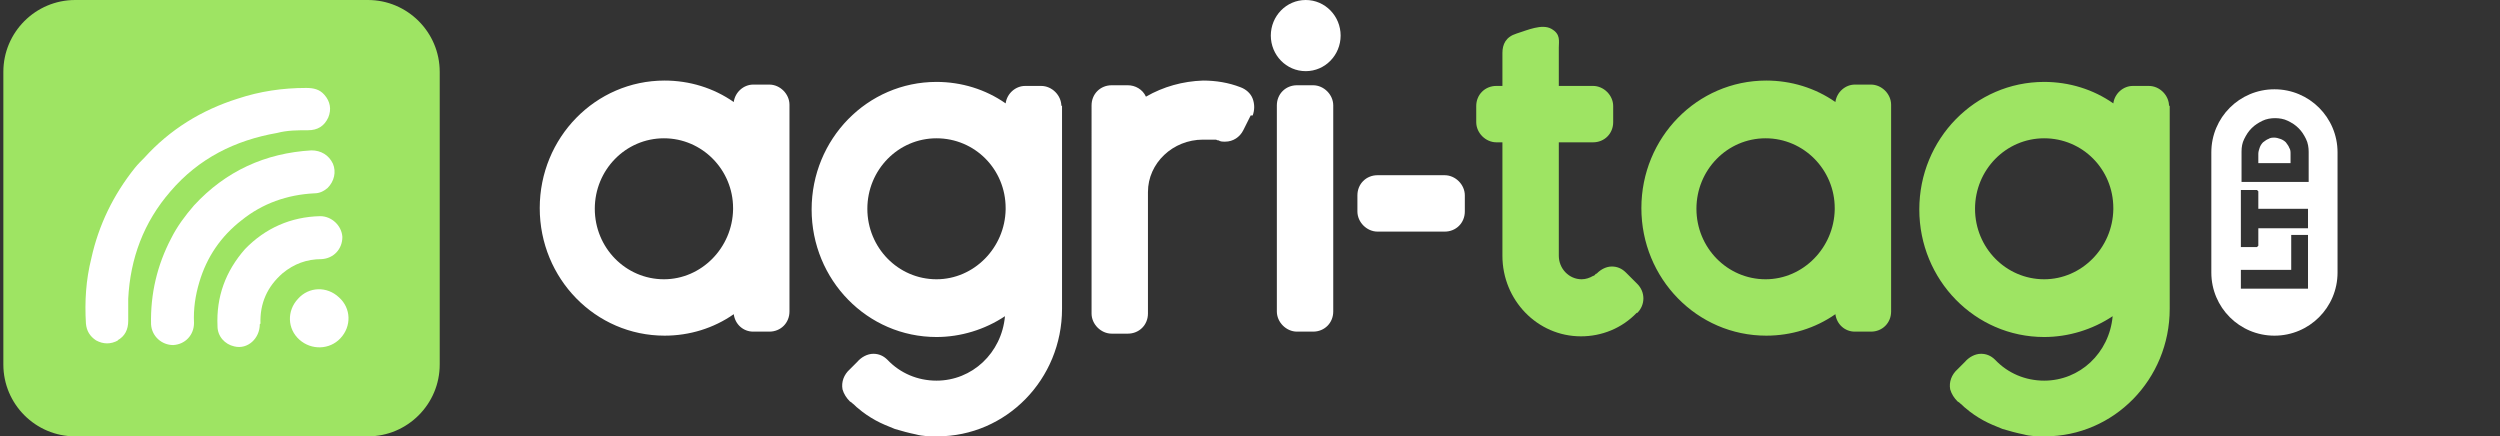
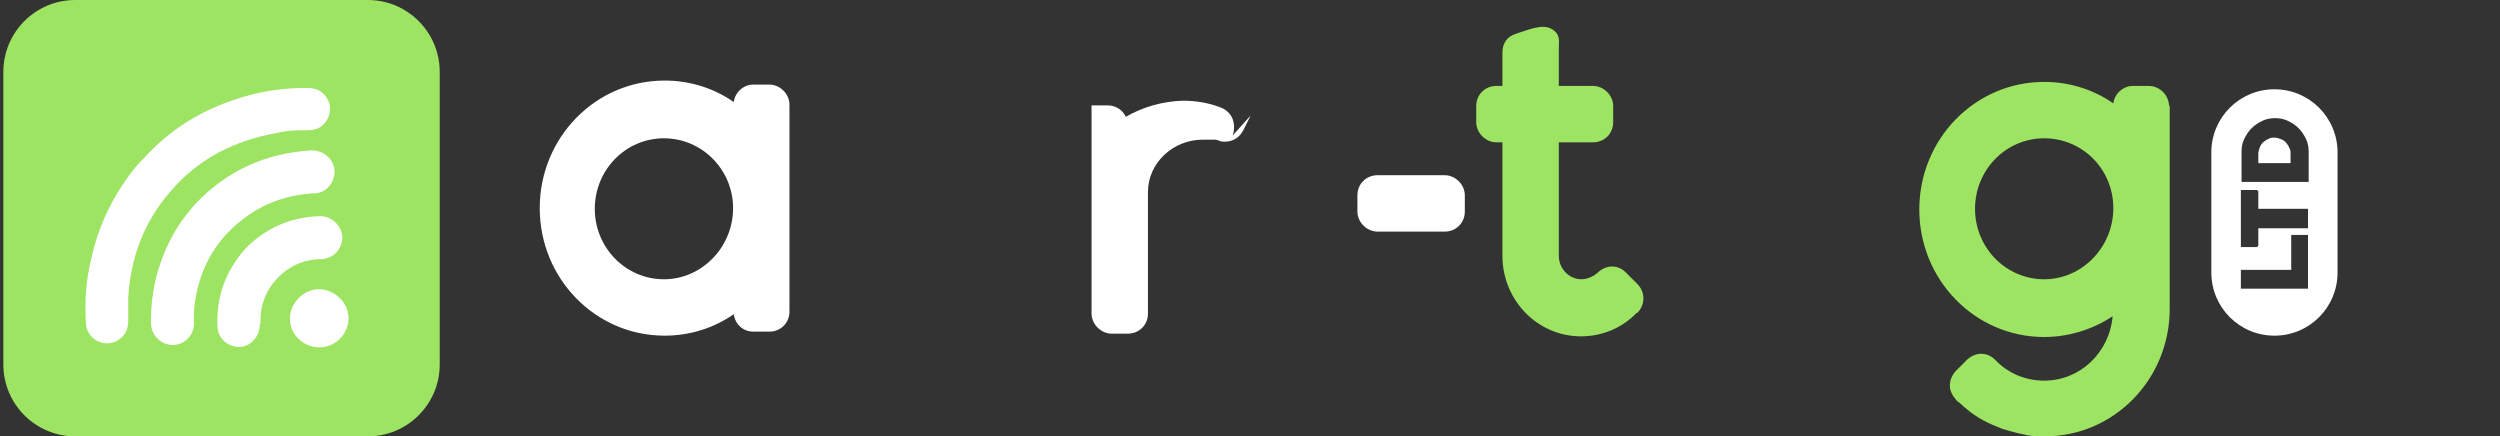
<svg xmlns="http://www.w3.org/2000/svg" id="Layer_1" version="1.1" viewBox="0 0 372.4 65">
  <rect x="0" y="0" width="372.4" height="65" fill="#333333" stroke="none" />
  <defs>
    <style>
      .st0 {
        fill: #fff;
      }

      .st1 {
        fill: #9ee463;
      }
    </style>
  </defs>
  <path class="st1" d="M54.7,0H11.2C5.3,0,.5,4.8.5,10.7v43.6c0,5.9,4.8,10.7,10.7,10.7h43.6c5.9,0,10.7-4.8,10.7-10.7V10.7c0-5.9-4.8-10.7-10.7-10.7" />
  <path class="st0" d="M109.2,31c0-5.7-4.6-10.4-10.3-10.4-5.7,0-10.3,4.7-10.3,10.5,0,5.8,4.6,10.5,10.3,10.5,5.6,0,10.2-4.7,10.3-10.4v-.2ZM117.6,15.7v30.7c0,1.7-1.3,3-3,3h-2.4c-1.5,0-2.7-1.1-2.9-2.6-3,2.1-6.6,3.2-10.3,3.2-10.3,0-18.6-8.5-18.6-19,0-10.5,8.3-19,18.6-19,3.7,0,7.3,1.1,10.3,3.2.2-1.5,1.5-2.6,2.9-2.6h2.4c1.6,0,3,1.4,3,3" />
-   <path class="st0" d="M149.8,31c0-5.8-4.6-10.4-10.3-10.4-5.7,0-10.3,4.7-10.3,10.5,0,5.8,4.6,10.5,10.3,10.5,5.6,0,10.2-4.7,10.3-10.4v-.2ZM158.2,15.7v30.3c0,10.5-8.3,19-18.6,19-1.1,0-2.1,0-3.2-.3-1-.2-2.1-.5-3.1-.8-1-.4-2-.8-2.9-1.3-.9-.5-1.8-1.1-2.6-1.8-.3-.2-.5-.5-.8-.7-.1-.1-.2-.2-.4-.3-.5-.5-.9-1.1-1.1-1.8-.2-1.1.2-2.2,1.1-3l1.1-1.1c.6-.7,1.5-1.2,2.4-1.2.8,0,1.5.3,2.1.9,1.9,2,4.5,3.1,7.3,3.1,5.3,0,9.7-4.1,10.2-9.6-3,2-6.6,3.1-10.2,3.1-10.3,0-18.6-8.5-18.6-19,0-10.5,8.3-19,18.6-19,3.7,0,7.3,1.1,10.3,3.2.2-1.5,1.5-2.6,2.9-2.6h2.4c1.6,0,3,1.4,3,3" />
-   <path class="st0" d="M186.3,17.2l-1.1,2.2c-.5,1-1.5,1.7-2.7,1.7-.4,0-.7,0-1-.2h-.1c-.1,0-.2-.1-.3-.1-.1,0-.2,0-.3,0-.1,0-.2,0-.3,0-.1,0-.2,0-.3,0-.1,0-.2,0-.3,0-.1,0-.2,0-.4,0,0,0-.2,0-.3,0-4.5,0-8.2,3.5-8.2,7.8v18.1c0,1.7-1.3,3-3,3h-2.4c-1.6,0-3-1.4-3-3V15.7c0-1.7,1.3-3,3-3h2.4c1.1,0,2.2.6,2.7,1.7,2.6-1.5,5.5-2.3,8.5-2.4,1.9,0,3.8.3,5.6,1,.8.3,1.5.9,1.8,1.7.3.8.3,1.7,0,2.5" />
-   <path class="st0" d="M193.2,12.7h2.4c1.6,0,3,1.4,3,3v30.7c0,1.7-1.3,3-3,3h-2.4c-1.6,0-3-1.4-3-3V15.7c0-1.7,1.3-3,3-3M189.3,5.3c0-2.9,2.3-5.3,5.2-5.3s5.2,2.4,5.2,5.3-2.3,5.3-5.2,5.3-5.2-2.4-5.2-5.3" />
+   <path class="st0" d="M186.3,17.2l-1.1,2.2c-.5,1-1.5,1.7-2.7,1.7-.4,0-.7,0-1-.2h-.1c-.1,0-.2-.1-.3-.1-.1,0-.2,0-.3,0-.1,0-.2,0-.3,0-.1,0-.2,0-.3,0-.1,0-.2,0-.3,0-.1,0-.2,0-.4,0,0,0-.2,0-.3,0-4.5,0-8.2,3.5-8.2,7.8v18.1c0,1.7-1.3,3-3,3h-2.4c-1.6,0-3-1.4-3-3V15.7h2.4c1.1,0,2.2.6,2.7,1.7,2.6-1.5,5.5-2.3,8.5-2.4,1.9,0,3.8.3,5.6,1,.8.3,1.5.9,1.8,1.7.3.8.3,1.7,0,2.5" />
  <path class="st0" d="M205.2,26.1h10c1.6,0,3,1.4,3,3v2.4c0,1.7-1.3,3-3,3h-10c-1.6,0-3-1.4-3-3v-2.4c0-1.7,1.3-3,3-3h0Z" />
  <path class="st1" d="M243.8,46.6c-2.2,2.3-5.2,3.5-8.3,3.5-6.5,0-11.7-5.4-11.7-12v-16.9h-.9c-1.6,0-3-1.4-3-3v-2.4c0-1.7,1.3-3,3-3h.9v-4.9c0-1.3.5-2.4,2.1-2.9s3.8-1.5,5.2-.7,1.1,1.8,1.1,2.8v5.7h5.1c1.6,0,3,1.4,3,3v2.4c0,1.7-1.3,3-3,3h-5.1v16.9c0,1.9,1.5,3.5,3.4,3.5.6,0,1.2-.2,1.7-.5.2,0,.3-.2.4-.3,0,0,.1,0,.2-.1.6-.6,1.4-1,2.2-1,.8,0,1.5.3,2.1.9l1.7,1.7c1.2,1.2,1.2,3.1,0,4.3" />
-   <path class="st1" d="M273.3,31c0-5.7-4.6-10.4-10.3-10.4-5.7,0-10.3,4.7-10.3,10.5,0,5.8,4.6,10.5,10.3,10.5,5.6,0,10.2-4.7,10.3-10.4v-.2ZM281.7,15.7v30.7c0,1.7-1.3,3-3,3h-2.4c-1.5,0-2.7-1.1-2.9-2.6-3,2.1-6.6,3.2-10.3,3.2-10.3,0-18.6-8.5-18.6-19,0-10.5,8.3-19,18.6-19,3.7,0,7.3,1.1,10.3,3.2.2-1.5,1.5-2.6,2.9-2.6h2.4c1.6,0,3,1.4,3,3" />
  <path class="st1" d="M314.8,31c0-5.8-4.6-10.4-10.3-10.4-5.7,0-10.3,4.7-10.3,10.5,0,5.8,4.6,10.5,10.3,10.5,5.6,0,10.2-4.7,10.3-10.4v-.2ZM323.2,15.7v30.3c0,10.5-8.3,19-18.6,19-1.1,0-2.1,0-3.2-.3-1-.2-2.1-.5-3.1-.8-1-.4-2-.8-2.9-1.3-.9-.5-1.8-1.1-2.6-1.8-.3-.2-.5-.5-.8-.7-.1-.1-.2-.2-.4-.3-.5-.5-.9-1.1-1.1-1.8-.2-1.1.2-2.2,1.1-3l1.1-1.1c.6-.7,1.5-1.2,2.4-1.2.8,0,1.5.3,2.1.9,1.9,2,4.5,3.1,7.3,3.1,5.3,0,9.7-4.1,10.2-9.6-3,2-6.6,3.1-10.2,3.1-10.3,0-18.6-8.5-18.6-19,0-10.5,8.3-19,18.6-19,3.7,0,7.3,1.1,10.3,3.2.2-1.5,1.5-2.6,2.9-2.6h2.4c1.6,0,3,1.4,3,3" />
  <g>
    <path class="st0" d="M50.7,50.4c-1.6,1.7-4.3,1.8-6.1.2-1.8-1.6-1.9-4.3-.2-6.1,1.6-1.8,4.3-1.9,6.1-.2,1.8,1.6,1.9,4.3.2,6.1" />
    <path class="st0" d="M38.7,48.3c0,2.1-1.8,3.8-3.8,3.3-1.4-.3-2.5-1.5-2.5-3-.2-4.4,1.2-8.2,4.1-11.5,3-3.1,6.8-4.8,11.2-4.9,1.7,0,3.2,1.4,3.3,3.1,0,1.8-1.3,3.2-3.1,3.3-2.2,0-4.1.7-5.8,2.1-2.3,2-3.4,4.5-3.3,7.5" />
    <path class="st0" d="M28.9,48.1c0,1.8-1.3,3.2-3.1,3.3-1.7,0-3.2-1.3-3.3-3.1-.1-4.5.9-8.8,3-12.8.9-1.8,2.1-3.4,3.4-4.9,4.7-5.1,10.6-7.8,17.5-8.2,1.4,0,2.6.7,3.2,2,.5,1.2.2,2.6-.8,3.6-.6.5-1.2.8-2,.8-4,.2-7.7,1.5-10.8,4-3.1,2.4-5.2,5.5-6.3,9.2-.6,2-.9,4-.8,6.1" />
    <path class="st0" d="M17.6,50.7c-1.1.6-2.2.6-3.3,0-.9-.6-1.4-1.4-1.5-2.5-.2-3.3,0-6.5.8-9.7,1.1-5,3.3-9.5,6.5-13.5.4-.5.9-1,1.4-1.5,3.8-4.2,8.5-7.1,13.9-8.8,3.3-1.1,6.7-1.6,10.2-1.6,1.1,0,2,.2,2.7,1,.9,1,1.1,2.2.6,3.4-.6,1.3-1.6,1.9-3,1.9-1.5,0-3.1,0-4.6.4-6.3,1.1-11.7,3.8-15.9,8.7-4,4.6-6,10-6.3,16,0,1.1,0,2.2,0,3.3,0,1.3-.5,2.3-1.6,2.9" />
  </g>
  <g>
    <path class="st0" d="M337.1,21.2c-.2.2-.4.5-.5.8-.1.3-.2.6-.2.9v1.4h4.8v-1.4c0-.3,0-.6-.2-.9-.1-.3-.3-.5-.5-.8-.2-.2-.5-.4-.8-.5-.3-.1-.6-.2-.9-.2s-.6,0-.9.2c-.3.1-.5.3-.8.5Z" />
    <path class="st0" d="M329.4,22.7v17.9c0,5.2,4.2,9.4,9.4,9.4s9.4-4.2,9.4-9.4v-17.9c0-5.2-4.2-9.4-9.4-9.4s-9.4,4.2-9.4,9.4ZM343.8,35v8h-10v-2.8h7.5v-5.2h2.5ZM336.2,28.3l.2.2v2.6h7.4v2.9h-7.4v2.6l-.2.2h-2.4v-8.5h2.4ZM340.8,18c.6.3,1.1.6,1.6,1.1s.8,1,1.1,1.6c.3.6.4,1.3.4,1.9v4.5h-10v-4.5c0-.7.1-1.3.4-1.9.3-.6.6-1.1,1.1-1.6s1-.8,1.6-1.1c.6-.3,1.3-.4,1.9-.4s1.3.1,1.9.4Z" />
  </g>
</svg>